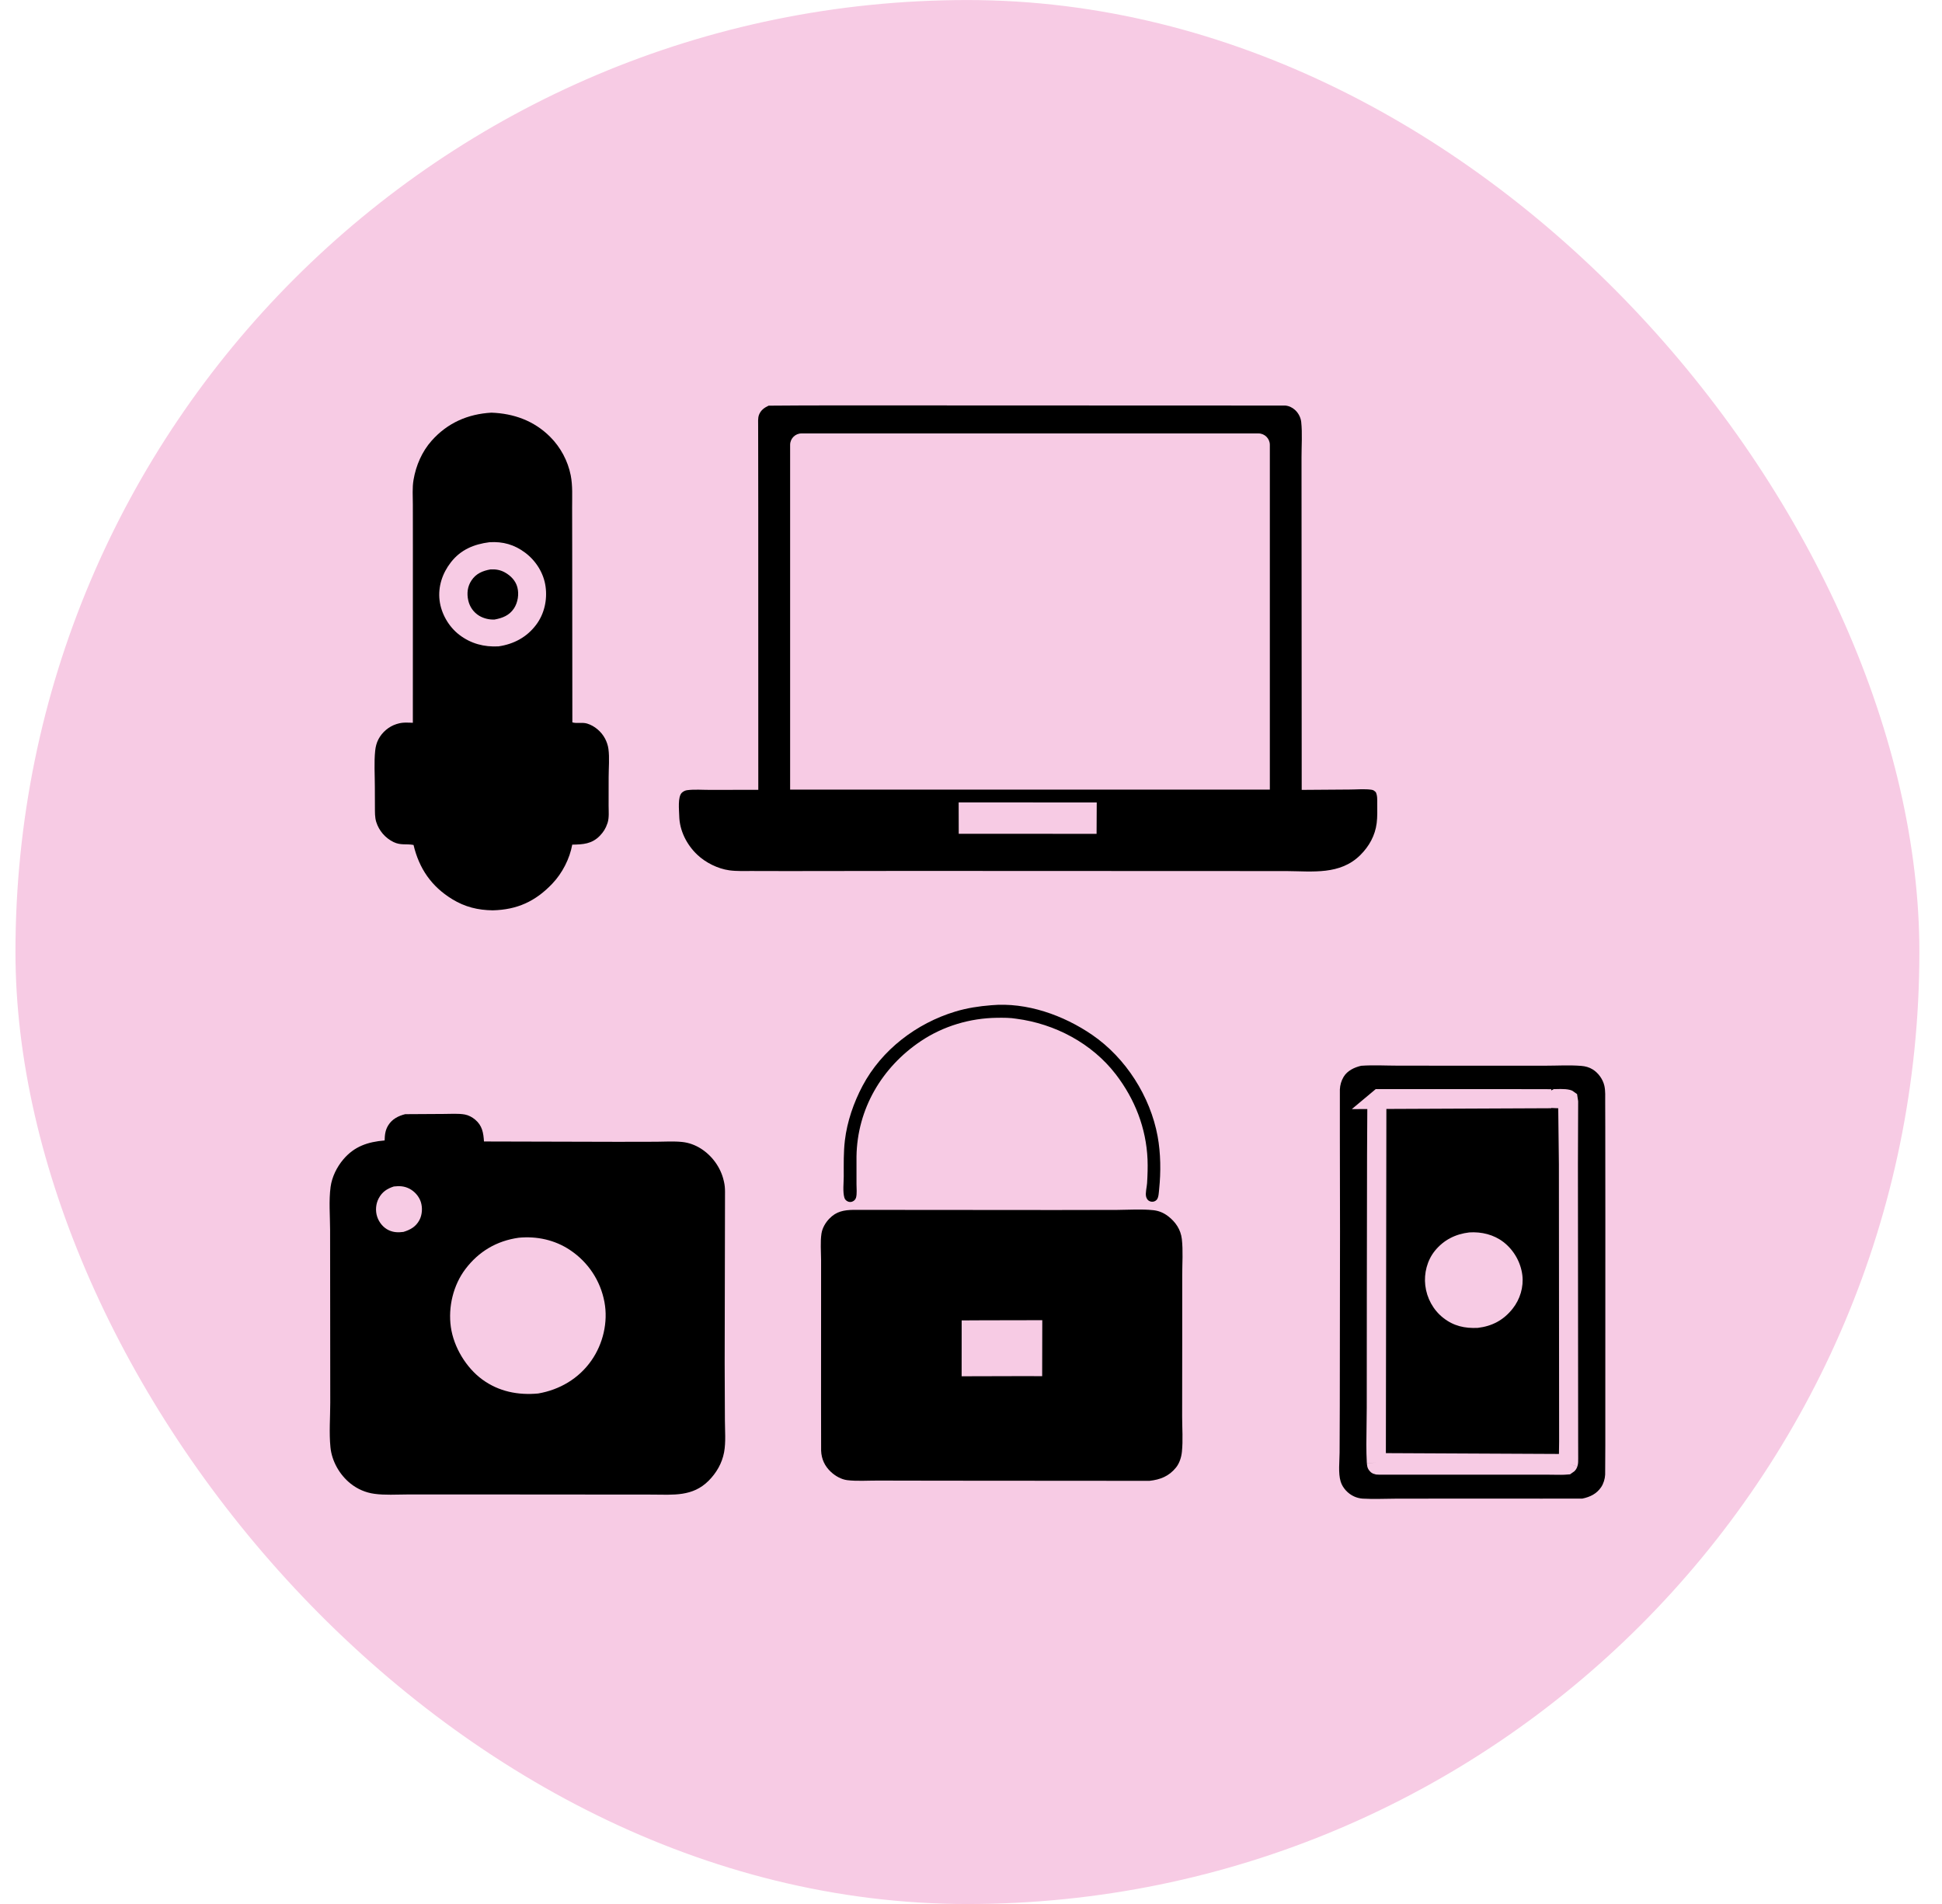
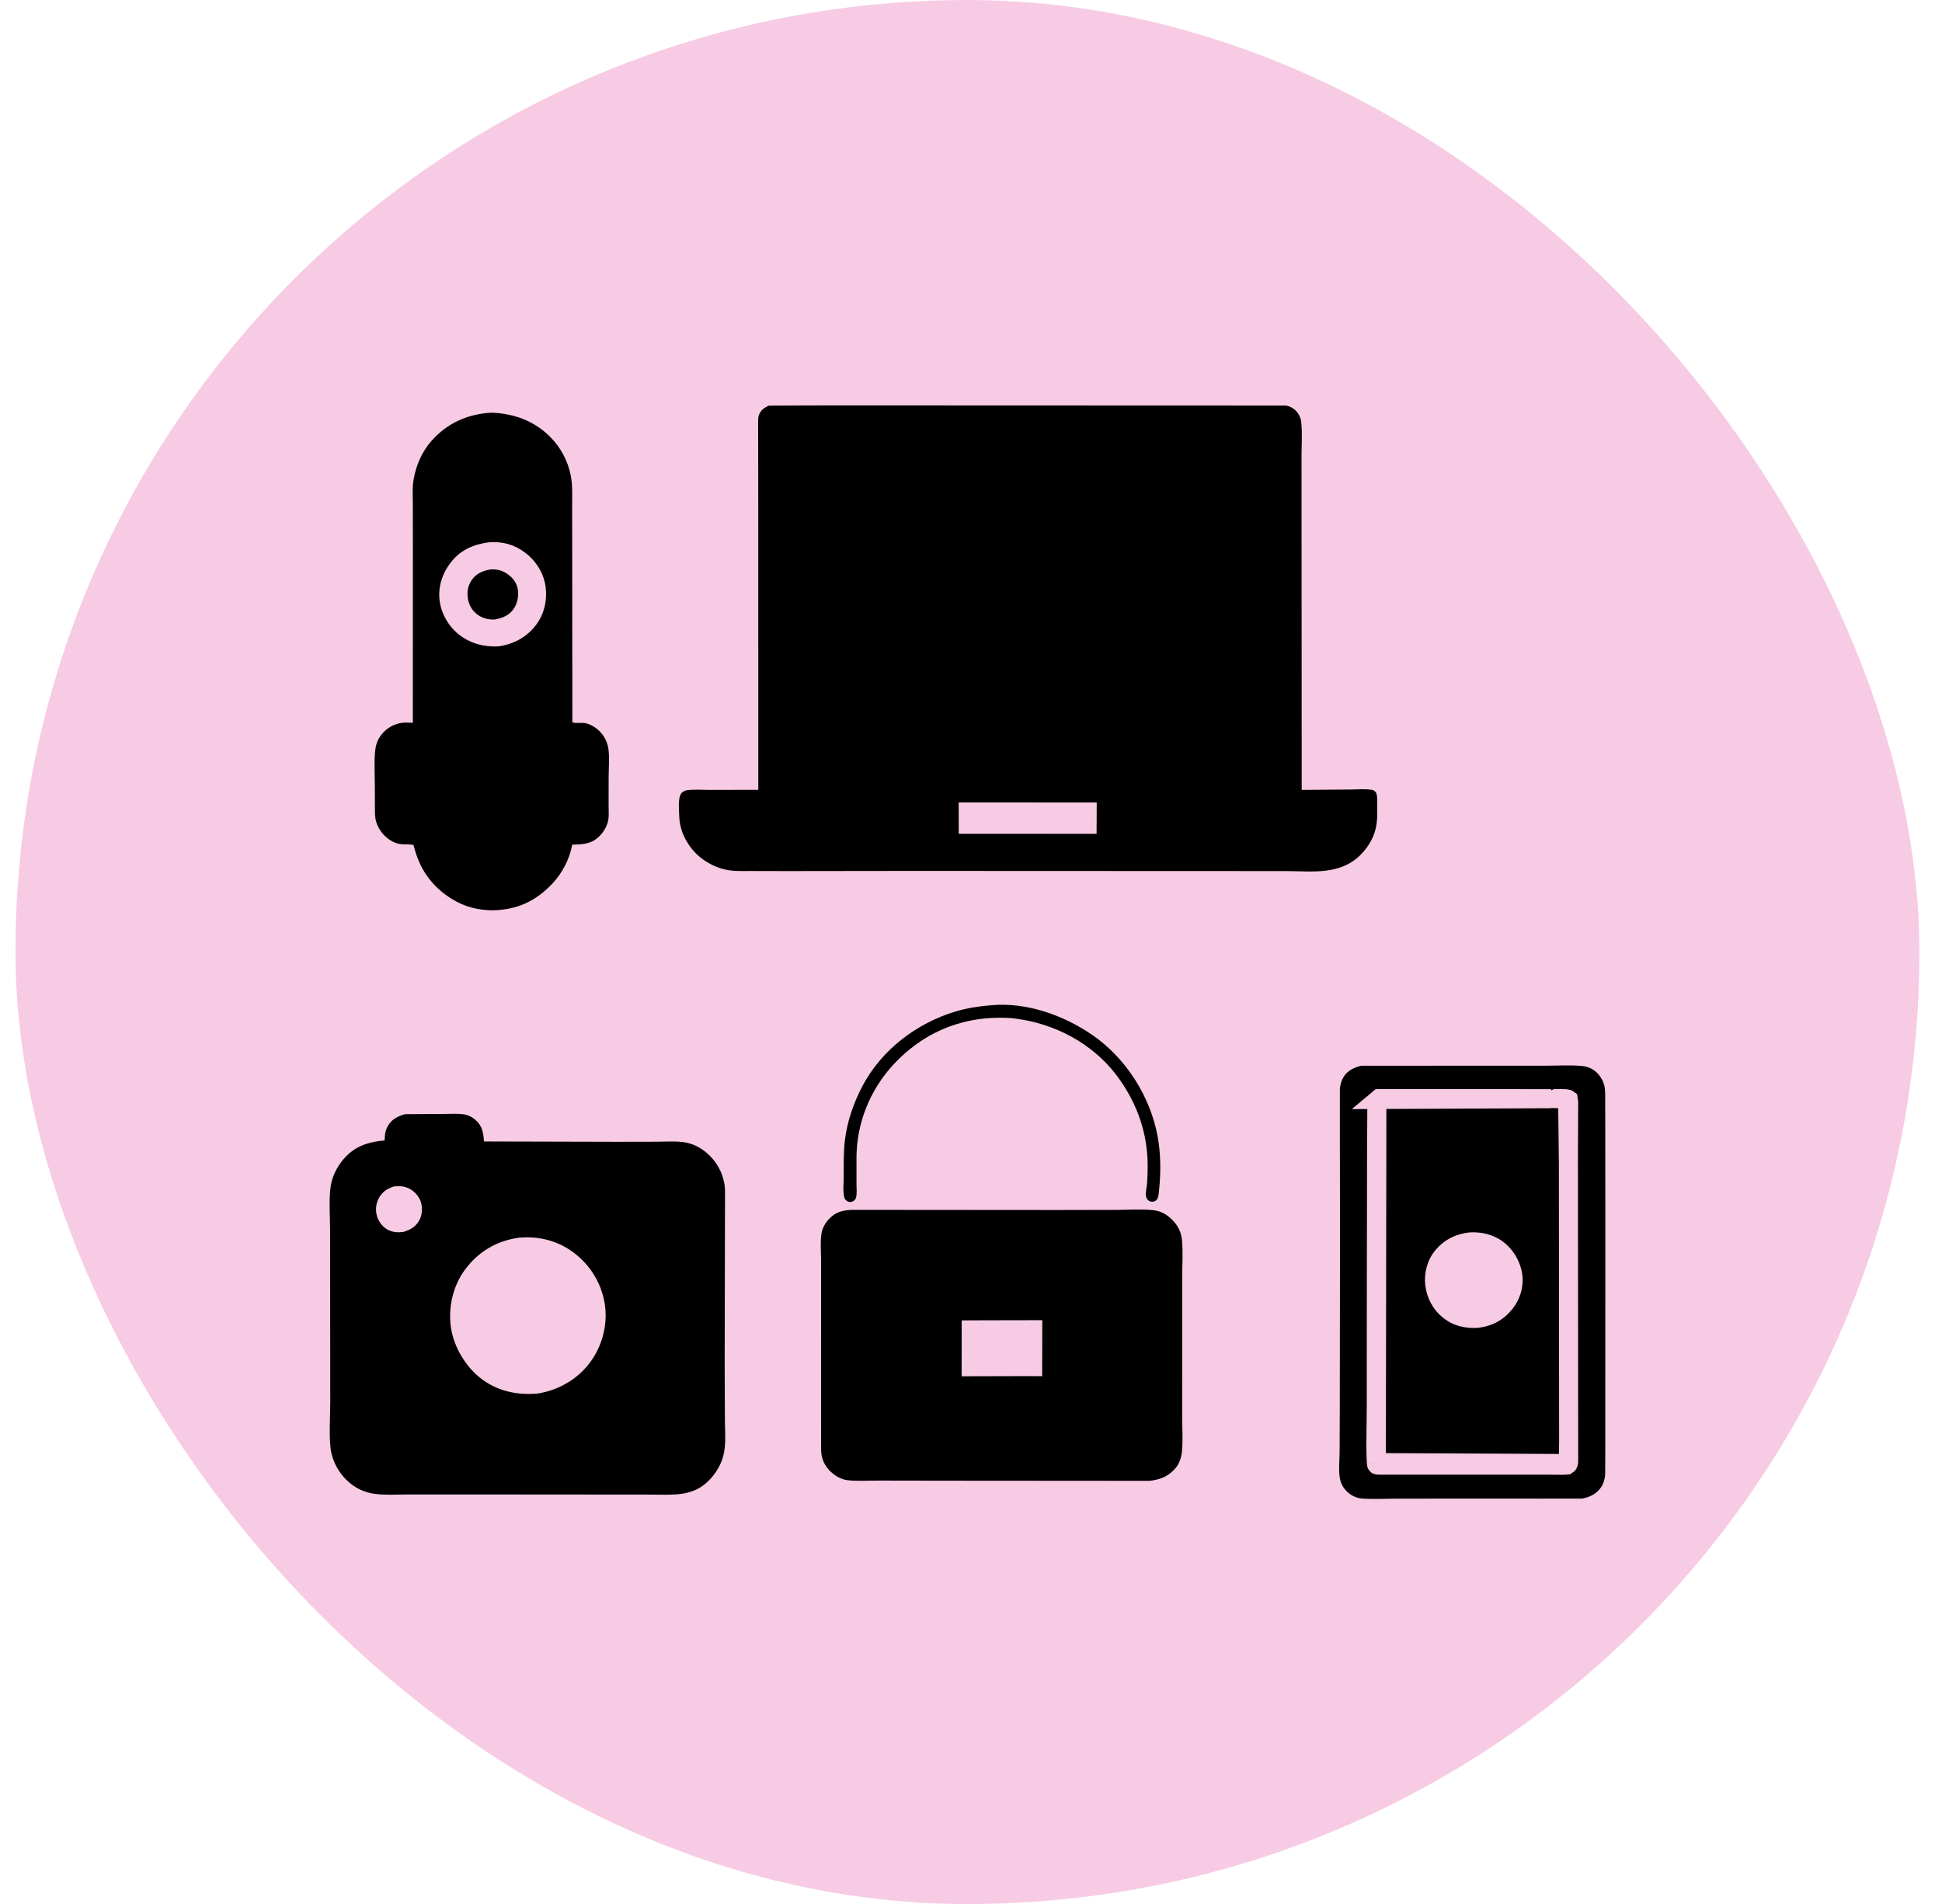
<svg xmlns="http://www.w3.org/2000/svg" width="51" height="50" viewBox="0 0 51 50" fill="none">
  <rect x="0.406" y="0.001" width="50" height="50" rx="25" fill="#F7CBE4" />
  <path d="M26.032 26.398C26.962 26.314 27.93 26.66 28.686 27.179C29.565 27.783 30.209 28.794 30.401 29.84C30.483 30.286 30.488 30.778 30.441 31.229C30.432 31.306 30.431 31.445 30.378 31.506C30.346 31.543 30.293 31.564 30.244 31.558C30.163 31.548 30.12 31.501 30.099 31.425C30.074 31.333 30.118 31.17 30.124 31.072C30.137 30.863 30.144 30.655 30.136 30.446C30.101 29.623 29.803 28.865 29.303 28.213C28.675 27.397 27.704 26.886 26.693 26.753C26.526 26.725 26.352 26.726 26.183 26.728C25.474 26.737 24.773 26.945 24.182 27.341C23.155 28.03 22.512 29.126 22.493 30.37L22.493 31.098C22.493 31.205 22.509 31.348 22.481 31.45C22.466 31.501 22.43 31.537 22.38 31.556C22.337 31.572 22.289 31.567 22.25 31.544C22.212 31.521 22.188 31.495 22.175 31.453C22.128 31.296 22.158 31.056 22.158 30.892C22.158 30.576 22.151 30.261 22.188 29.947C22.247 29.452 22.419 28.955 22.652 28.515C23.155 27.567 24.07 26.872 25.089 26.564C25.401 26.47 25.708 26.424 26.032 26.398Z" fill="black" />
  <path d="M12.905 10.837C13.492 10.858 14.025 11.049 14.447 11.471C14.721 11.744 14.913 12.103 14.988 12.482C15.042 12.756 15.024 13.044 15.025 13.322L15.027 14.483L15.031 18.97C15.151 19.006 15.287 18.962 15.418 19.001C15.616 19.061 15.794 19.214 15.89 19.397C15.933 19.479 15.966 19.575 15.978 19.666C16.01 19.898 15.984 20.171 15.984 20.406L15.983 21.157C15.983 21.299 16 21.467 15.958 21.603L15.949 21.628C15.909 21.753 15.844 21.854 15.753 21.948C15.542 22.165 15.31 22.176 15.028 22.181C14.961 22.553 14.766 22.931 14.505 23.205C14.063 23.67 13.584 23.89 12.941 23.906C12.552 23.901 12.21 23.818 11.876 23.613C11.328 23.278 11.007 22.807 10.86 22.189C10.669 22.153 10.525 22.205 10.335 22.113C10.118 22.007 9.954 21.817 9.881 21.587C9.842 21.463 9.847 21.327 9.846 21.2L9.844 20.657C9.844 20.349 9.821 20.02 9.853 19.714C9.864 19.609 9.889 19.508 9.938 19.414C10.035 19.229 10.21 19.079 10.409 19.016L10.44 19.007C10.573 18.965 10.705 18.976 10.842 18.981L10.843 14.379L10.842 13.251C10.842 13.039 10.824 12.81 10.86 12.601C10.924 12.226 11.081 11.86 11.335 11.574C11.752 11.105 12.286 10.872 12.905 10.837Z" fill="black" />
  <path d="M15.028 19.301C15.188 19.294 15.335 19.283 15.468 19.389C15.575 19.474 15.633 19.593 15.649 19.727C15.68 19.994 15.656 20.292 15.656 20.562L15.654 21.154C15.654 21.28 15.66 21.415 15.632 21.538C15.616 21.611 15.572 21.669 15.527 21.728C15.36 21.859 15.229 21.847 15.027 21.849L15.028 19.301Z" fill="black" />
  <path d="M10.607 19.303L10.829 19.301L10.823 21.854C10.7 21.85 10.582 21.85 10.463 21.816C10.345 21.742 10.209 21.613 10.182 21.469C10.145 21.262 10.177 20.991 10.177 20.777L10.179 20.065C10.18 19.953 10.169 19.828 10.185 19.717C10.195 19.643 10.228 19.566 10.268 19.503C10.354 19.372 10.463 19.335 10.607 19.303Z" fill="black" />
  <path d="M12.802 11.159C13.223 11.129 13.653 11.261 13.997 11.505C14.353 11.758 14.596 12.139 14.669 12.569C14.716 12.844 14.703 13.124 14.702 13.401L14.699 14.543L14.697 19.233L14.697 21.129C14.698 21.461 14.723 21.815 14.688 22.145C14.665 22.368 14.528 22.637 14.399 22.817C14.082 23.259 13.656 23.495 13.125 23.578C12.664 23.598 12.274 23.514 11.895 23.241C11.536 22.983 11.253 22.568 11.184 22.127L11.179 22.093L11.169 22.031C11.147 21.854 11.16 21.661 11.159 21.482L11.159 20.402L11.162 16.862L11.16 14.025L11.159 13.187C11.16 13.026 11.149 12.855 11.169 12.697C11.208 12.396 11.333 12.087 11.523 11.851C11.856 11.435 12.277 11.215 12.802 11.159Z" fill="black" />
  <path d="M12.855 14.239C13.208 14.217 13.51 14.302 13.794 14.516C14.075 14.727 14.279 15.051 14.327 15.401C14.377 15.754 14.294 16.125 14.078 16.41C13.833 16.735 13.488 16.917 13.091 16.974C12.713 16.994 12.369 16.904 12.065 16.673C11.785 16.46 11.587 16.117 11.544 15.767C11.5 15.405 11.618 15.053 11.84 14.768C12.099 14.434 12.447 14.291 12.855 14.239Z" fill="#F7CBE4" />
  <path d="M12.872 14.56C13.121 14.543 13.367 14.604 13.575 14.746C13.805 14.904 13.968 15.175 14.009 15.449C14.052 15.731 13.98 16.011 13.808 16.237C13.614 16.491 13.351 16.613 13.041 16.656C12.759 16.659 12.55 16.612 12.317 16.446C12.085 16.281 11.928 16.048 11.886 15.764C11.845 15.486 11.919 15.206 12.091 14.984C12.294 14.72 12.547 14.604 12.872 14.56Z" fill="#F7CBE4" />
  <path d="M12.881 14.953C13.014 14.945 13.14 14.966 13.257 15.031C13.411 15.116 13.542 15.249 13.587 15.424C13.634 15.604 13.6 15.822 13.498 15.977C13.377 16.161 13.197 16.231 12.99 16.269C12.854 16.277 12.705 16.242 12.587 16.172C12.437 16.082 12.335 15.937 12.297 15.766C12.256 15.583 12.276 15.401 12.382 15.242C12.501 15.062 12.676 14.99 12.881 14.953Z" fill="black" />
  <path d="M12.89 15.274C12.95 15.277 13.014 15.28 13.071 15.302C13.157 15.334 13.231 15.413 13.266 15.498C13.298 15.578 13.283 15.683 13.245 15.758C13.187 15.872 13.101 15.913 12.984 15.948C12.919 15.943 12.849 15.942 12.79 15.912C12.705 15.869 12.637 15.796 12.61 15.704C12.587 15.621 12.596 15.519 12.639 15.444C12.696 15.344 12.785 15.307 12.89 15.274Z" fill="black" />
  <path d="M22.413 31.772L27.73 31.776L29.347 31.773C29.654 31.771 29.979 31.748 30.285 31.78C30.43 31.795 30.557 31.848 30.673 31.936C30.871 32.087 31.008 32.287 31.037 32.538C31.072 32.845 31.047 33.181 31.047 33.492L31.047 35.343L31.045 37.198C31.045 37.499 31.07 37.824 31.039 38.123C31.025 38.267 30.976 38.423 30.885 38.537C30.701 38.766 30.472 38.857 30.186 38.888L24.677 38.884L23.048 38.881C22.79 38.88 22.506 38.901 22.249 38.87C22.092 38.85 21.938 38.761 21.823 38.655C21.66 38.503 21.573 38.319 21.564 38.096L21.562 36.809L21.563 34.279L21.563 33.089C21.562 32.865 21.54 32.614 21.573 32.395C21.596 32.247 21.678 32.108 21.78 32.002C21.962 31.812 22.164 31.776 22.413 31.772Z" fill="black" />
  <path d="M22.205 32.128C22.674 32.097 23.16 32.122 23.631 32.121L26.505 32.121L29.01 32.12L29.845 32.119C29.997 32.119 30.181 32.101 30.328 32.145C30.466 32.186 30.581 32.291 30.645 32.42C30.681 32.493 30.696 32.571 30.698 32.652L30.701 33.69L30.703 35.752L30.703 37.288C30.703 37.552 30.715 37.822 30.698 38.085C30.695 38.134 30.681 38.18 30.663 38.226C30.604 38.378 30.488 38.456 30.344 38.517C30.073 38.575 29.766 38.543 29.488 38.543L28.113 38.545L24.361 38.548L22.389 38.547C22.315 38.545 22.256 38.537 22.187 38.508C22.076 38.461 21.955 38.35 21.917 38.232C21.88 38.113 21.893 37.96 21.892 37.836L21.891 37.141L21.892 35.13L21.891 33.427L21.893 32.534C21.895 32.475 21.904 32.411 21.931 32.358C21.993 32.233 22.078 32.175 22.205 32.128Z" fill="black" />
-   <path d="M23.163 33.023L24.633 33.019L27.789 33.012L28.892 33.013C29.028 33.013 29.26 32.983 29.385 33.027C29.465 33.056 29.528 33.116 29.563 33.193C29.581 33.231 29.59 33.27 29.591 33.312L29.6 36.43L29.596 37.247C29.595 37.359 29.615 37.521 29.575 37.623C29.546 37.698 29.509 37.735 29.439 37.77C29.348 37.794 29.231 37.782 29.136 37.782L28.581 37.783L26.34 37.787L23.98 37.792L23.411 37.792C23.337 37.792 23.242 37.803 23.171 37.785C23.119 37.772 23.069 37.724 23.049 37.676C23.018 37.601 23.037 37.477 23.037 37.396L23.036 36.687L23.036 34.212L23.036 33.46C23.037 33.358 23.017 33.199 23.059 33.106C23.084 33.053 23.111 33.044 23.163 33.023Z" fill="black" />
  <path d="M25.806 34.672L27.372 34.669L27.369 36.139L26.812 36.138L25.254 36.142L25.255 34.675L25.806 34.672Z" fill="#F7CBE4" />
-   <path d="M35.746 27.988C36.067 27.965 36.403 27.985 36.725 27.985L38.683 27.986L40.583 27.986C40.894 27.986 41.217 27.966 41.526 27.991C41.632 27.999 41.736 28.027 41.827 28.084C41.976 28.176 42.094 28.342 42.133 28.512C42.164 28.648 42.154 28.801 42.155 28.94L42.157 29.596L42.159 32.009L42.158 36.498L42.158 37.956L42.154 38.725C42.149 38.834 42.111 38.961 42.05 39.052C41.931 39.229 41.758 39.312 41.555 39.354L40.49 39.355L38.39 39.354L36.654 39.356C36.368 39.357 36.073 39.372 35.788 39.355C35.713 39.351 35.628 39.329 35.561 39.298C35.4 39.225 35.26 39.077 35.208 38.907C35.14 38.687 35.179 38.374 35.18 38.143L35.185 36.917L35.191 32.343L35.187 29.811L35.187 28.61C35.193 28.492 35.224 28.383 35.285 28.28C35.383 28.116 35.567 28.03 35.746 27.988Z" fill="black" />
+   <path d="M35.746 27.988L38.683 27.986L40.583 27.986C40.894 27.986 41.217 27.966 41.526 27.991C41.632 27.999 41.736 28.027 41.827 28.084C41.976 28.176 42.094 28.342 42.133 28.512C42.164 28.648 42.154 28.801 42.155 28.94L42.157 29.596L42.159 32.009L42.158 36.498L42.158 37.956L42.154 38.725C42.149 38.834 42.111 38.961 42.05 39.052C41.931 39.229 41.758 39.312 41.555 39.354L40.49 39.355L38.39 39.354L36.654 39.356C36.368 39.357 36.073 39.372 35.788 39.355C35.713 39.351 35.628 39.329 35.561 39.298C35.4 39.225 35.26 39.077 35.208 38.907C35.14 38.687 35.179 38.374 35.18 38.143L35.185 36.917L35.191 32.343L35.187 29.811L35.187 28.61C35.193 28.492 35.224 28.383 35.285 28.28C35.383 28.116 35.567 28.03 35.746 27.988Z" fill="black" />
  <path d="M41.169 28.864L41.169 28.864C41.126 28.853 41.066 28.848 40.986 28.848C40.948 28.848 40.909 28.849 40.868 28.85L40.866 28.851L41.169 28.864ZM41.169 28.864C41.17 28.864 41.174 28.865 41.179 28.867C41.184 28.87 41.188 28.872 41.192 28.875C41.194 28.884 41.195 28.896 41.195 28.918L41.189 30.574L41.189 30.575M41.169 28.864L41.189 30.575M41.189 30.575L41.194 36.671L41.195 37.852L41.195 37.852M41.189 30.575L41.195 37.852M41.195 37.852L41.196 38.246C41.196 38.246 41.196 38.246 41.196 38.246C41.196 38.266 41.196 38.283 41.196 38.298C41.196 38.374 41.196 38.405 41.187 38.433L41.187 38.433M41.195 37.852L41.187 38.433M41.187 38.433C41.182 38.448 41.177 38.453 41.172 38.458C41.168 38.462 41.163 38.467 41.153 38.473C41.045 38.482 40.935 38.48 40.813 38.478C40.757 38.477 40.697 38.476 40.634 38.476C40.634 38.476 40.634 38.476 40.634 38.476L39.566 38.476L36.226 38.476C36.225 38.476 36.225 38.476 36.225 38.476C36.201 38.475 36.186 38.475 36.174 38.474C36.169 38.473 36.166 38.473 36.164 38.472C36.162 38.471 36.16 38.469 36.158 38.466C36.154 38.461 36.153 38.459 36.152 38.458C36.152 38.458 36.151 38.457 36.151 38.456C36.15 38.451 36.147 38.44 36.145 38.409L36.145 38.409M41.187 38.433L36.145 38.409M36.145 38.409C36.127 38.093 36.133 37.777 36.138 37.452C36.14 37.294 36.143 37.134 36.143 36.972C36.143 36.972 36.143 36.972 36.143 36.972L36.145 34.031L36.145 34.03L36.151 30.323L36.151 30.322L36.159 28.873M36.145 38.409L36.159 28.873M36.159 28.873C36.168 28.865 36.178 28.858 36.191 28.851L39.73 28.851L39.73 28.851L40.737 28.853C40.737 28.853 40.738 28.853 40.738 28.853L40.738 28.853L36.159 28.873Z" stroke="#F7CBE4" stroke-width="0.5" />
  <path d="M38.618 29.456C38.712 29.445 38.817 29.44 38.908 29.47C39.023 29.507 39.153 29.609 39.207 29.72C39.271 29.854 39.279 30.014 39.223 30.152C39.159 30.311 39.033 30.381 38.883 30.441C38.775 30.465 38.666 30.461 38.563 30.419C38.435 30.366 38.332 30.266 38.28 30.137C38.231 30.016 38.245 29.828 38.3 29.711C38.368 29.57 38.479 29.509 38.618 29.456Z" fill="black" />
  <path d="M38.612 36.727C38.728 36.722 38.825 36.725 38.932 36.778C39.064 36.844 39.161 36.962 39.205 37.102C39.248 37.24 39.221 37.401 39.15 37.526C39.072 37.665 38.943 37.737 38.795 37.781C38.658 37.784 38.551 37.779 38.428 37.707C38.302 37.632 38.204 37.509 38.175 37.363C38.147 37.219 38.172 37.068 38.254 36.946C38.345 36.811 38.461 36.759 38.612 36.727Z" fill="black" />
  <path d="M38.587 32.364C38.907 32.344 39.227 32.42 39.483 32.617C39.754 32.826 39.937 33.146 39.979 33.486C40.017 33.798 39.919 34.122 39.724 34.367C39.485 34.668 39.188 34.826 38.809 34.871C38.469 34.887 38.176 34.824 37.902 34.608C37.637 34.4 37.469 34.088 37.43 33.755C37.393 33.439 37.479 33.101 37.679 32.851C37.913 32.561 38.222 32.407 38.587 32.364Z" fill="#F7CBE4" />
  <path d="M10.641 29.259L11.654 29.253C11.833 29.254 12.033 29.236 12.209 29.268C12.306 29.286 12.401 29.338 12.477 29.401C12.665 29.558 12.695 29.748 12.71 29.976L16.224 29.985L17.238 29.983C17.462 29.981 17.694 29.966 17.917 29.989C18.087 30.007 18.252 30.067 18.397 30.157C18.698 30.345 18.927 30.657 19.006 31.005L19.014 31.038C19.034 31.126 19.04 31.206 19.04 31.296L19.031 35.797L19.037 37.297C19.038 37.567 19.065 37.87 19.016 38.137C18.962 38.426 18.815 38.679 18.609 38.886C18.188 39.307 17.683 39.251 17.135 39.249L12.112 39.245L10.687 39.246C10.408 39.247 10.112 39.267 9.835 39.229C9.602 39.198 9.388 39.105 9.204 38.958C8.918 38.729 8.714 38.372 8.678 38.005C8.64 37.626 8.673 37.218 8.673 36.837L8.671 34.43L8.669 32.3C8.668 31.934 8.633 31.53 8.682 31.168C8.717 30.909 8.846 30.647 9.014 30.449C9.307 30.102 9.66 29.987 10.101 29.949C10.105 29.801 10.117 29.679 10.197 29.55C10.299 29.386 10.46 29.305 10.641 29.259Z" fill="black" />
-   <path d="M10.702 29.587L11.695 29.583C11.833 29.584 12.128 29.553 12.243 29.637C12.316 29.69 12.364 29.766 12.373 29.856C12.378 29.905 12.388 29.925 12.356 29.964L12.15 29.969L10.772 29.956C10.718 29.955 10.502 29.972 10.462 29.952C10.452 29.947 10.446 29.936 10.438 29.928C10.439 29.845 10.448 29.771 10.497 29.701C10.551 29.624 10.611 29.6 10.702 29.587Z" fill="black" />
  <path d="M9.947 30.283L11.704 30.286L14.555 30.293L16.741 30.29C17.107 30.289 17.49 30.265 17.854 30.295C18 30.308 18.166 30.378 18.286 30.462C18.501 30.612 18.652 30.864 18.696 31.122C18.751 31.448 18.717 31.83 18.717 32.163L18.718 34.196L18.719 36.713C18.719 37.119 18.751 37.548 18.712 37.95C18.693 38.152 18.637 38.348 18.514 38.512C18.333 38.751 18.125 38.88 17.828 38.926L15.874 38.927L12.204 38.926L10.678 38.928L10.177 38.931C10.061 38.932 9.939 38.939 9.825 38.913C9.539 38.845 9.297 38.659 9.146 38.408C9.07 38.28 9.006 38.124 8.993 37.975C8.975 37.767 8.991 37.546 8.991 37.337L8.991 35.992L8.993 32.613L8.993 31.711C8.993 31.526 8.974 31.314 9.022 31.134L9.031 31.101C9.064 30.976 9.109 30.87 9.184 30.765C9.367 30.505 9.636 30.339 9.947 30.283Z" fill="black" />
  <path d="M17.267 36.926C17.378 36.932 17.468 36.938 17.568 36.994C17.715 37.076 17.835 37.221 17.875 37.385C17.916 37.554 17.897 37.717 17.798 37.862C17.69 38.021 17.529 38.1 17.345 38.137C17.224 38.138 17.111 38.106 17.008 38.044C16.855 37.952 16.748 37.797 16.715 37.623C16.685 37.462 16.738 37.282 16.835 37.152C16.945 37.005 17.092 36.952 17.267 36.926Z" fill="black" />
  <path d="M10.36 36.96C10.488 36.946 10.601 36.951 10.723 36.999C10.864 37.056 10.989 37.176 11.048 37.317C11.114 37.477 11.112 37.648 11.048 37.808C10.973 37.995 10.824 38.092 10.646 38.168C10.519 38.191 10.414 38.194 10.291 38.145C10.13 38.081 9.996 37.925 9.936 37.765C9.88 37.616 9.896 37.441 9.962 37.297C10.042 37.124 10.186 37.023 10.36 36.96Z" fill="black" />
  <path d="M10.342 31.158C10.487 31.141 10.611 31.146 10.744 31.212C10.885 31.282 11.004 31.415 11.052 31.566C11.099 31.714 11.089 31.902 11.014 32.041C10.921 32.215 10.776 32.296 10.594 32.351C10.456 32.368 10.34 32.366 10.211 32.307C10.066 32.241 9.952 32.099 9.904 31.948C9.854 31.794 9.869 31.613 9.945 31.47C10.034 31.301 10.165 31.215 10.342 31.158Z" fill="#F7CBE4" />
  <path d="M17.25 31.177C17.348 31.176 17.444 31.192 17.532 31.235C17.695 31.317 17.809 31.454 17.862 31.629C17.906 31.773 17.887 31.952 17.814 32.082C17.712 32.264 17.543 32.366 17.346 32.415C17.218 32.413 17.117 32.404 17.002 32.337C16.849 32.247 16.733 32.098 16.694 31.924C16.657 31.759 16.693 31.57 16.788 31.431C16.9 31.269 17.064 31.209 17.25 31.177Z" fill="black" />
-   <path d="M13.592 31.806C14.256 31.741 14.928 31.94 15.463 32.334C16.051 32.767 16.442 33.421 16.549 34.143C16.655 34.86 16.465 35.631 16.027 36.212C15.588 36.796 14.894 37.177 14.178 37.276C13.47 37.352 12.764 37.148 12.199 36.717C11.62 36.275 11.269 35.626 11.176 34.906C11.083 34.185 11.262 33.452 11.709 32.877C12.185 32.265 12.824 31.901 13.592 31.806Z" fill="black" />
  <path d="M13.63 32.128C14.213 32.072 14.807 32.241 15.275 32.591C15.796 32.981 16.147 33.57 16.24 34.217C16.331 34.849 16.136 35.535 15.751 36.043C15.367 36.548 14.787 36.871 14.161 36.953L14.14 36.956C13.541 37.044 12.919 36.85 12.44 36.492C11.924 36.107 11.58 35.543 11.493 34.903C11.402 34.239 11.568 33.572 11.98 33.04C12.385 32.517 12.981 32.209 13.63 32.128Z" fill="black" />
  <path d="M13.621 32.504C14.095 32.458 14.569 32.56 14.967 32.825C15.446 33.144 15.769 33.63 15.874 34.194C15.972 34.72 15.837 35.293 15.53 35.73C15.199 36.203 14.697 36.497 14.134 36.594C13.607 36.643 13.101 36.545 12.666 36.227C12.238 35.913 11.914 35.373 11.84 34.848C11.766 34.325 11.902 33.751 12.222 33.327C12.574 32.862 13.046 32.585 13.621 32.504Z" fill="#F7CBE4" />
  <path d="M20.185 10.653L21.154 10.647L22.81 10.646C26.422 10.648 33.751 10.65 33.751 10.65C33.849 10.658 33.938 10.7 34.011 10.767C34.098 10.847 34.159 10.963 34.172 11.081C34.204 11.382 34.179 11.715 34.18 12.019L34.181 14.018L34.185 20.743L35.439 20.734C35.622 20.734 35.836 20.713 36.015 20.739C36.073 20.747 36.088 20.766 36.13 20.802C36.175 20.892 36.168 21 36.168 21.1C36.169 21.269 36.175 21.448 36.154 21.616C36.113 21.942 35.955 22.226 35.724 22.455C35.192 22.982 34.472 22.88 33.788 22.875L23.893 22.871L20.679 22.875L19.745 22.873C19.55 22.872 19.346 22.882 19.152 22.855C18.851 22.813 18.533 22.655 18.313 22.447C18.036 22.186 17.846 21.814 17.838 21.431C17.835 21.276 17.793 20.926 17.907 20.817C17.942 20.784 17.995 20.757 18.043 20.751C18.237 20.725 18.456 20.744 18.653 20.743L19.914 20.741L19.913 13.338L19.911 11.7L19.91 11.181C19.91 11.095 19.901 10.979 19.931 10.898C19.976 10.775 20.071 10.706 20.185 10.653Z" fill="black" />
  <path d="M25.176 21.072L28.802 21.073L28.798 21.897L25.178 21.896L25.176 21.072Z" fill="#F7CBE4" />
  <path d="M18.168 21.073L24.843 21.072L24.843 21.798C24.843 21.873 24.826 21.996 24.845 22.068C24.864 22.137 24.941 22.187 25 22.217L27.563 22.221L28.517 22.221C28.672 22.221 28.84 22.236 28.994 22.218C29.029 22.214 29.055 22.197 29.08 22.173C29.191 22.071 29.145 21.269 29.145 21.085C29.201 21.049 35.353 21.074 35.842 21.073L35.844 21.407C35.822 21.628 35.786 21.802 35.674 21.995C35.522 22.257 35.257 22.429 34.968 22.504C34.742 22.563 34.491 22.541 34.259 22.541L33.228 22.541L29.433 22.538L22.679 22.542L20.534 22.543L19.369 22.539C19.153 22.531 18.963 22.48 18.777 22.37C18.477 22.19 18.293 21.947 18.198 21.612C18.149 21.44 18.167 21.25 18.168 21.073Z" fill="black" />
-   <path d="M20.75 11.682C20.75 11.517 20.884 11.382 21.05 11.382H33.048C33.213 11.382 33.348 11.517 33.348 11.682V20.736H20.75V11.682Z" fill="#F7CBE4" />
</svg>